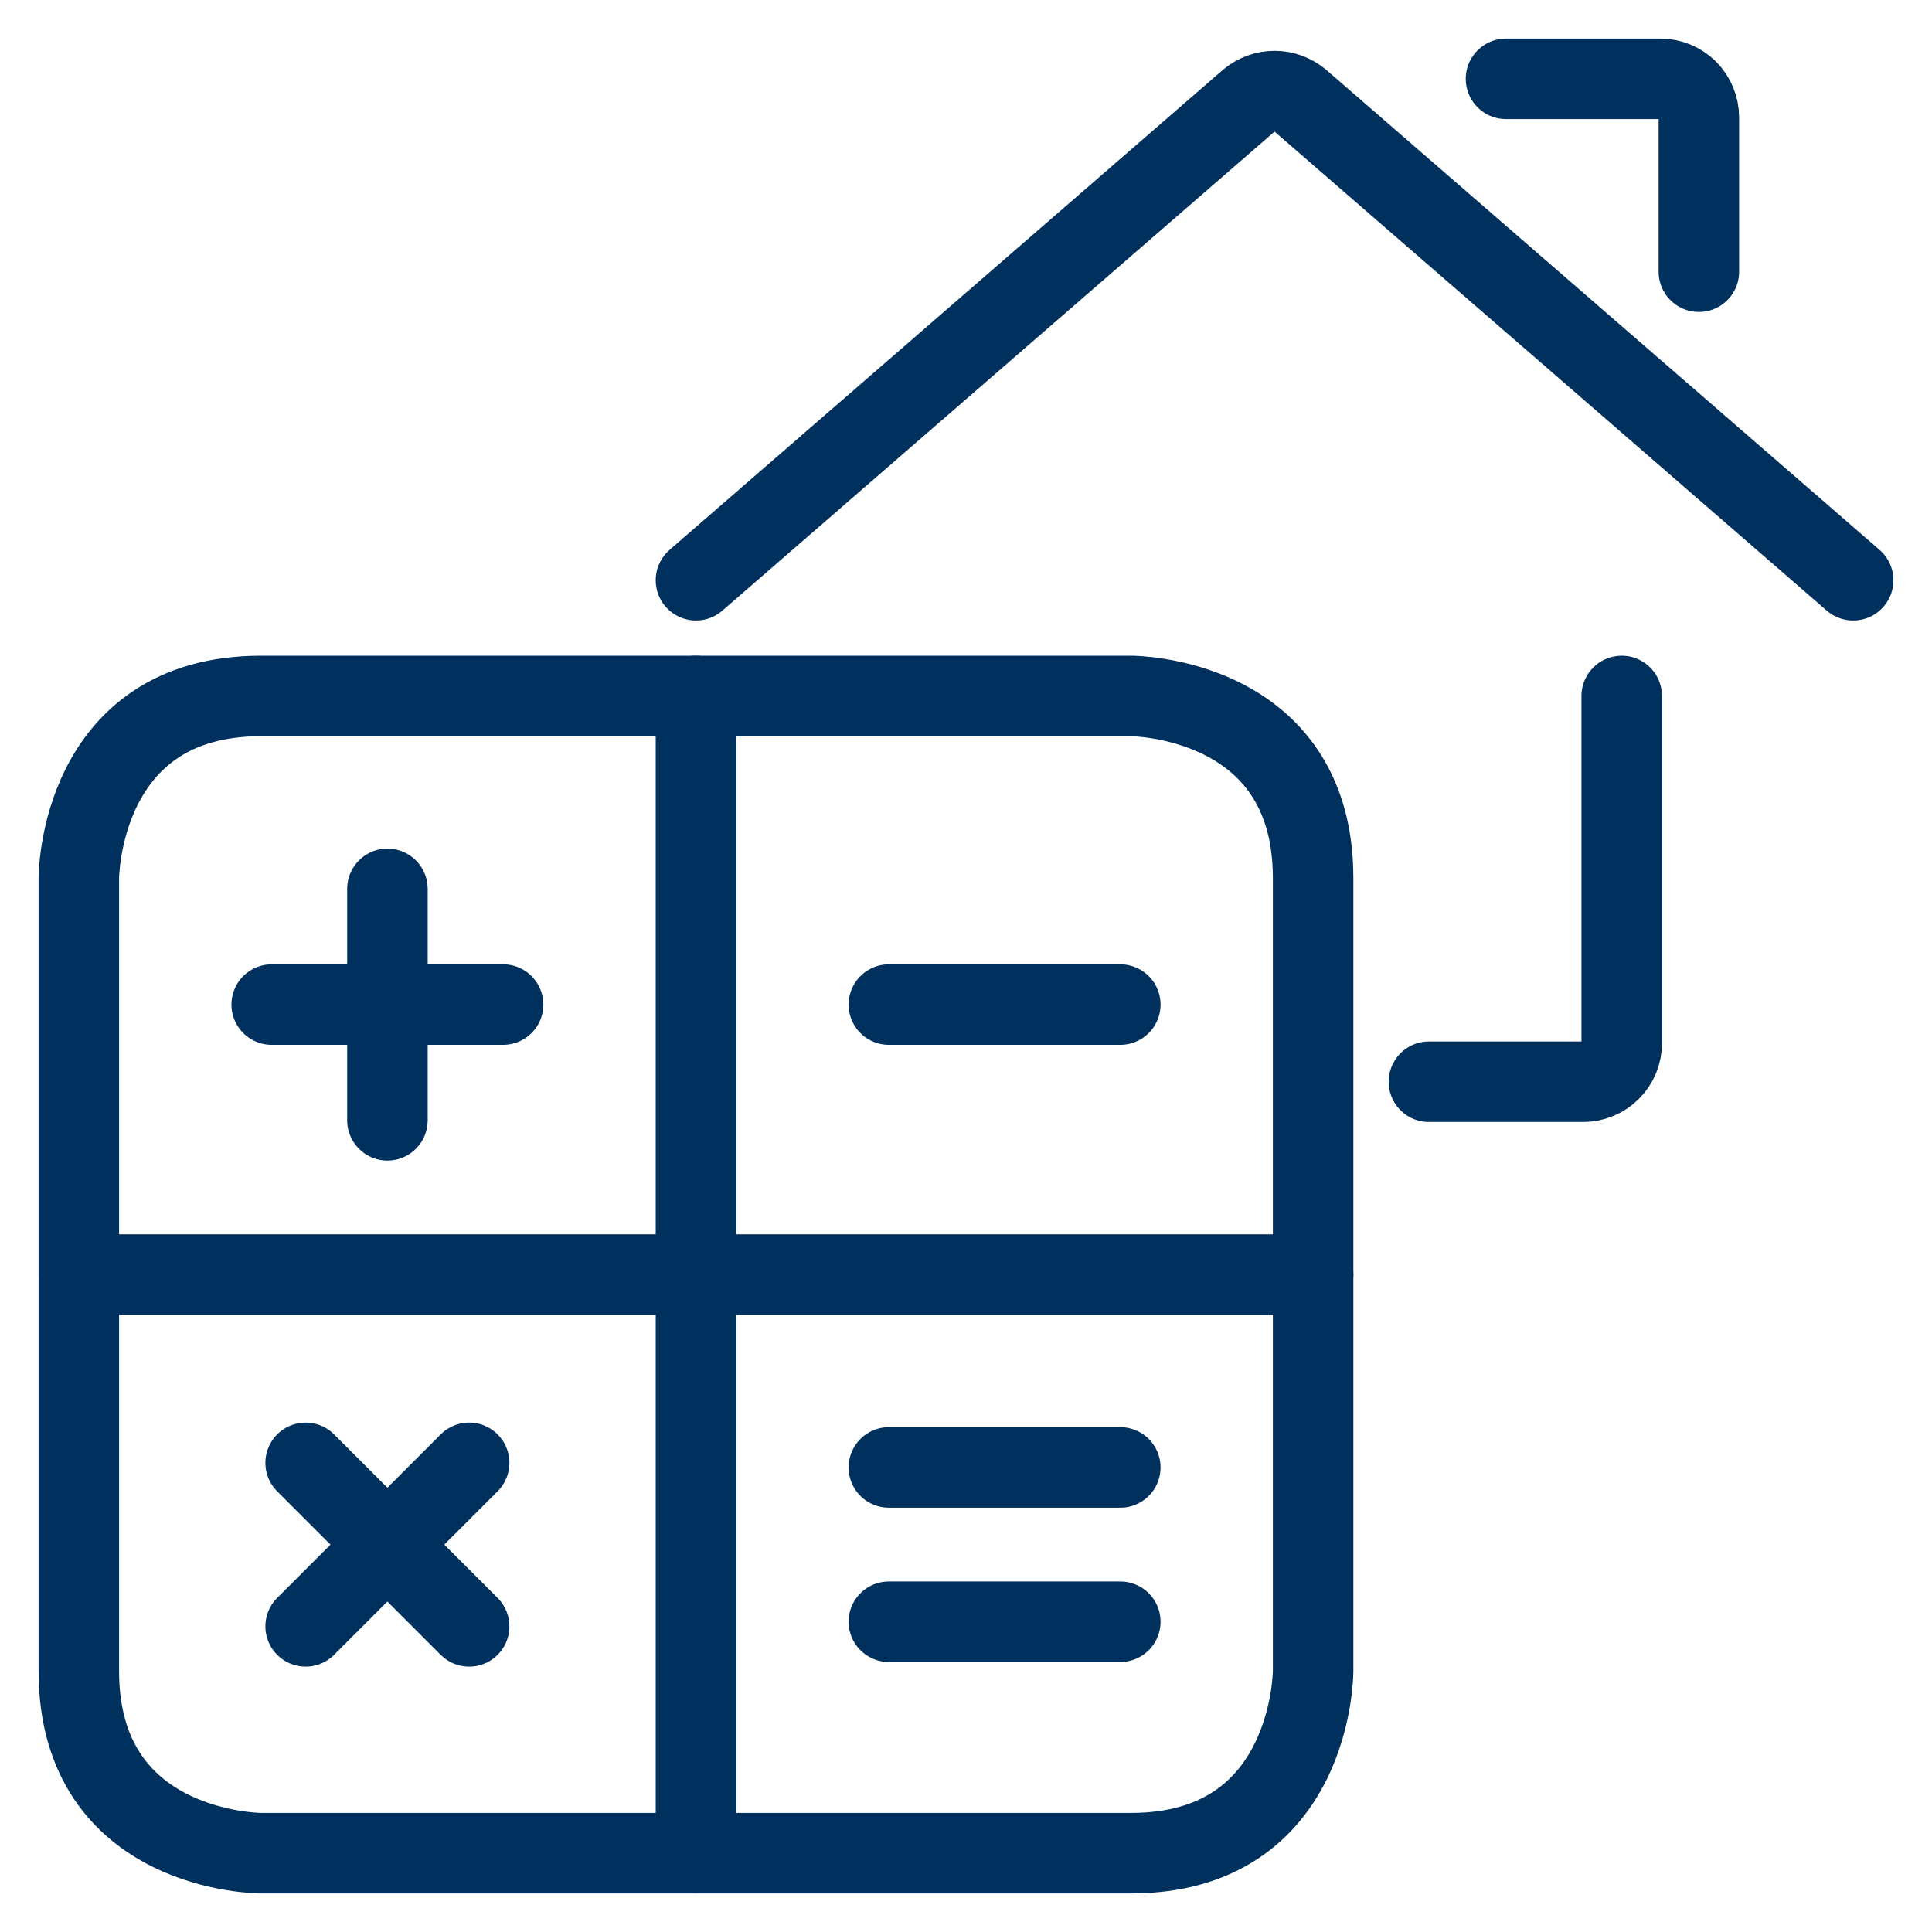
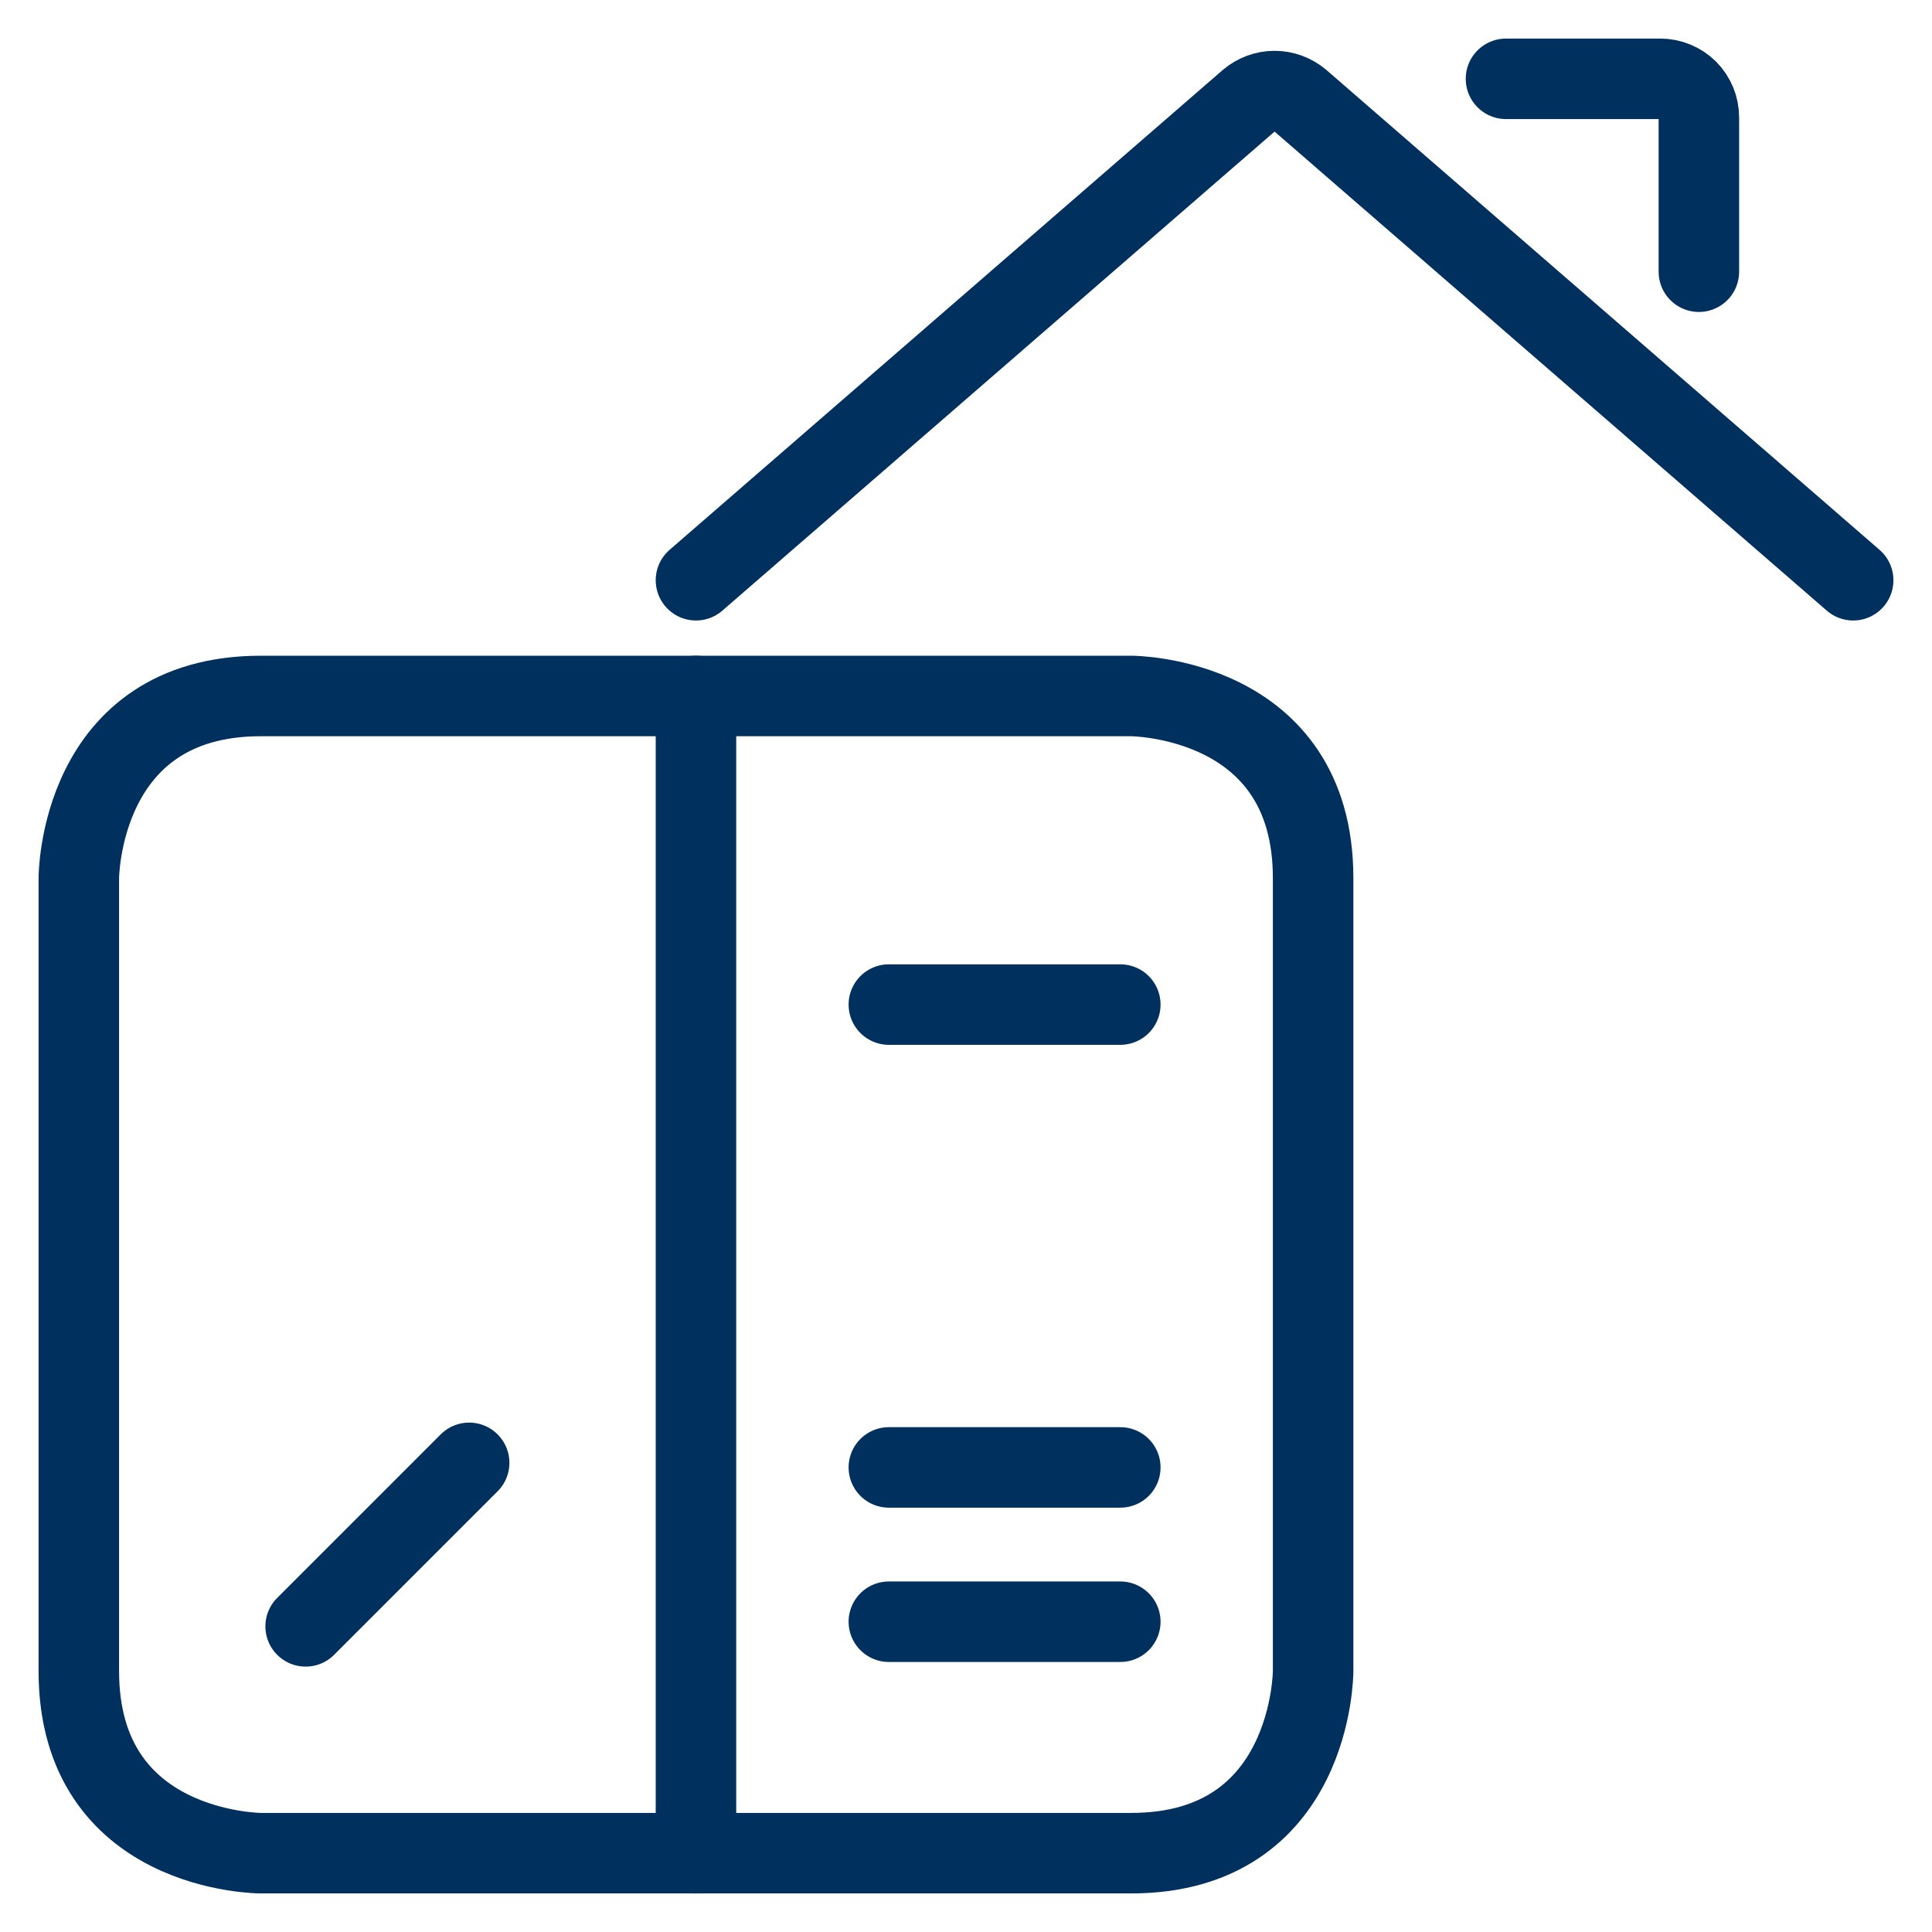
<svg xmlns="http://www.w3.org/2000/svg" width="30" height="30" viewBox="0 0 30 30" fill="none">
-   <path d="M22.188 16.797H24.583C24.662 16.797 24.74 16.781 24.812 16.751C24.885 16.721 24.951 16.677 25.007 16.621C25.062 16.566 25.107 16.5 25.137 16.427C25.167 16.354 25.182 16.276 25.182 16.198V10.807" stroke="#00305E" stroke-width="1.25" stroke-linecap="round" stroke-linejoin="round" />
  <path d="M10.807 9.01L19.396 1.559C19.507 1.466 19.647 1.414 19.791 1.414C19.936 1.414 20.076 1.466 20.187 1.559L28.776 9.01" stroke="#00305E" stroke-width="1.25" stroke-linecap="round" stroke-linejoin="round" />
  <path d="M23.385 1.224H25.781C25.94 1.224 26.092 1.287 26.205 1.399C26.317 1.512 26.38 1.664 26.38 1.823V4.219" stroke="#00305E" stroke-width="1.25" stroke-linecap="round" stroke-linejoin="round" />
  <path d="M4.051 10.807H17.564C17.564 10.807 20.39 10.807 20.39 13.634V25.949C20.39 25.949 20.39 28.776 17.564 28.776H4.051C4.051 28.776 1.224 28.776 1.224 25.949V13.634C1.224 13.634 1.224 10.807 4.051 10.807Z" stroke="#00305E" stroke-width="1.25" stroke-linecap="round" stroke-linejoin="round" />
  <path d="M10.807 10.807V28.776" stroke="#00305E" stroke-width="1.25" stroke-linecap="round" stroke-linejoin="round" />
-   <path d="M1.224 19.791H20.39" stroke="#00305E" stroke-width="1.25" stroke-linecap="round" stroke-linejoin="round" />
-   <path d="M4.219 15.599H7.812" stroke="#00305E" stroke-width="1.25" stroke-linecap="round" stroke-linejoin="round" />
  <path d="M13.802 15.599H17.396" stroke="#00305E" stroke-width="1.25" stroke-linecap="round" stroke-linejoin="round" />
  <path d="M13.802 22.786H17.396" stroke="#00305E" stroke-width="1.25" stroke-linecap="round" stroke-linejoin="round" />
  <path d="M13.802 25.182H17.396" stroke="#00305E" stroke-width="1.25" stroke-linecap="round" stroke-linejoin="round" />
-   <path d="M6.016 13.802V17.396" stroke="#00305E" stroke-width="1.25" stroke-linecap="round" stroke-linejoin="round" />
-   <path d="M4.746 22.715L7.285 25.254" stroke="#00305E" stroke-width="1.25" stroke-linecap="round" stroke-linejoin="round" />
  <path d="M7.285 22.715L4.746 25.254" stroke="#00305E" stroke-width="1.25" stroke-linecap="round" stroke-linejoin="round" />
</svg>